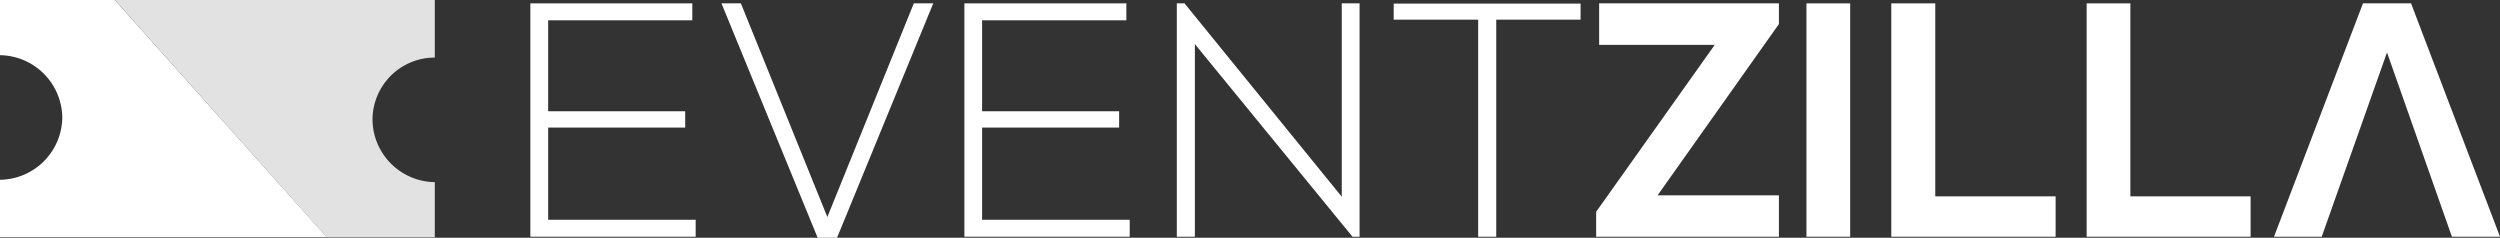
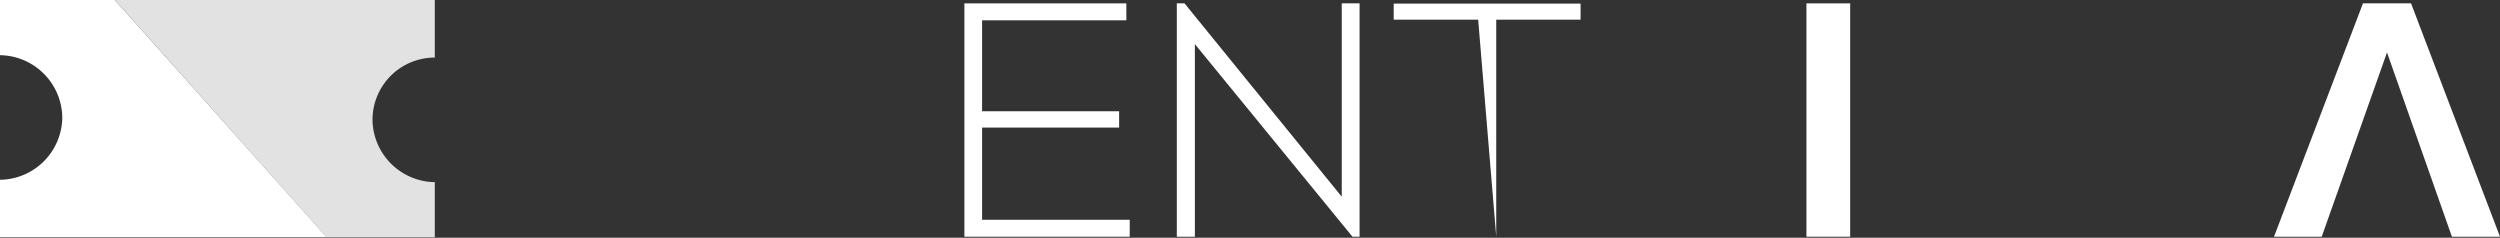
<svg xmlns="http://www.w3.org/2000/svg" viewBox="0 0 200.67 19.08">
  <rect x="0" y="0" width="200.67" height="19.08" fill="#333333" stroke="none" />
  <defs>
    <style>.cls-1{isolation:isolate;}.cls-2,.cls-5{fill:#fff;}.cls-2,.cls-4{mix-blend-mode:multiply;}.cls-3{fill:#e2e2e2;}</style>
  </defs>
  <g class="cls-1">
    <g id="Layer_2" data-name="Layer 2">
      <g id="Layer_1-2" data-name="Layer 1">
        <path class="cls-2" d="M0,0V4.43a5.07,5.07,0,0,1,5,5,5.06,5.06,0,0,1-5,5c0,1.34,0,4.61,0,4.61H26.23L9.22,0Z" />
        <path class="cls-3" d="M34.9,4.62c0-1.34,0-4.62,0-4.62H9.22l17,19.05H34.9V14.62a5.07,5.07,0,0,1-5-5A5,5,0,0,1,34.9,4.62Z" />
        <g class="cls-4">
-           <path class="cls-2" d="M44,8.93H55v1.31H44v7.4H55.84V19H42.57V.27h13V1.63H44Z" />
-           <path class="cls-2" d="M74.91.27,67.19,19.08H65.63L57.91.27h1.56l6.94,17.15L73.35.27Z" />
          <path class="cls-2" d="M78.83,8.93h11v1.31h-11v7.4H90.68V19H77.41V.27h13V1.63H78.83Z" />
          <path class="cls-2" d="M95.08.27,107.7,15.79V.27h1.43V19h-.57L95.91,3.54V19H94.46V.27Z" />
-           <path class="cls-2" d="M118.65,1.58h-6.78V.29h15V1.58H120.1V19h-1.45Z" />
-           <path class="cls-5" d="M128.36.27h14.43V1.93l-9.74,13.75h9.74V19H128.12V17l9.52-13.4h-9.28Z" />
+           <path class="cls-2" d="M118.65,1.58h-6.78V.29h15V1.58H120.1V19Z" />
          <path class="cls-5" d="M145,19V.27h3.51V19Z" />
-           <path class="cls-5" d="M155.34.27V15.76H165V19H151.81V.27Z" />
-           <path class="cls-5" d="M171,.27V15.76h9.65V19H167.49V.27Z" />
          <path class="cls-5" d="M191.6,4.21,186.36,19h-3.83L189.67.27h3.86L200.67,19h-3.86Z" />
        </g>
      </g>
    </g>
  </g>
</svg>